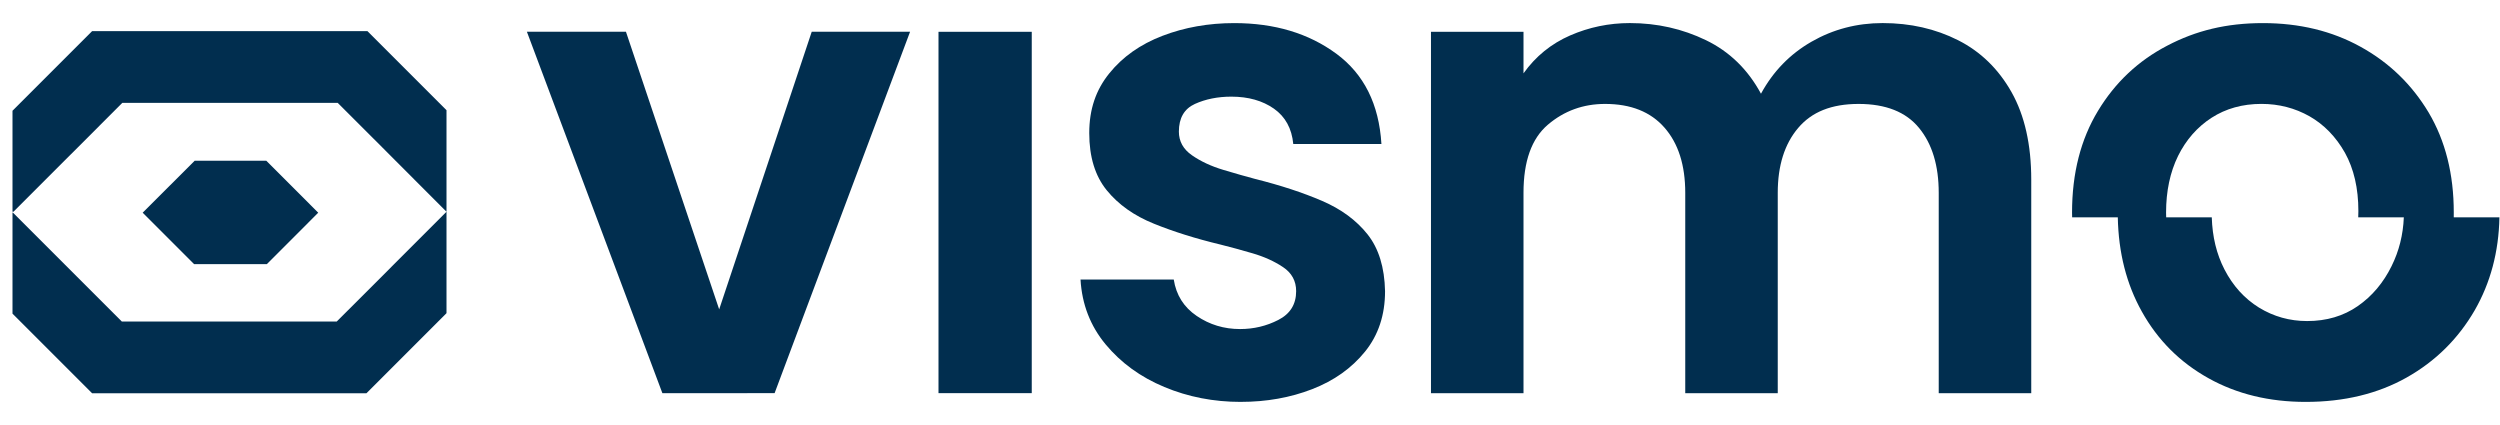
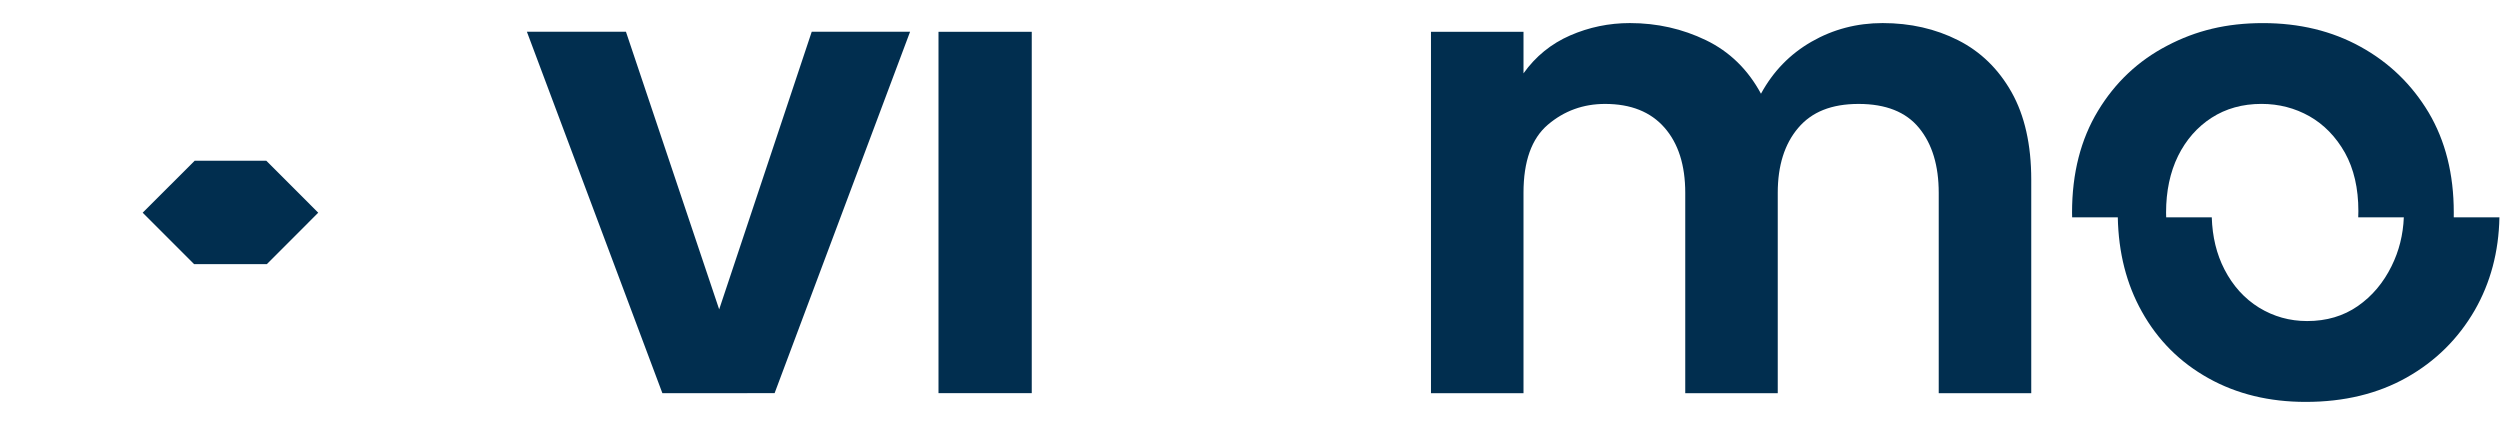
<svg xmlns="http://www.w3.org/2000/svg" width="100" height="17" viewBox="0 0 100 17" fill="none">
  <path d="M26.495 15.726V15.728H29.895V15.726H26.495Z" fill="#012E4F" />
  <path d="M36.403 1.27L33.27 9.626L32.228 12.405L30.984 15.726H26.495L21.076 1.27H25.038L27.664 9.092L28.767 12.375L32.469 1.27H36.403Z" fill="#012E4F" />
  <path d="M41.27 1.272H37.54V15.726H41.27V1.272Z" fill="#012E4F" />
-   <path d="M49.632 16.076C48.543 16.076 47.523 15.877 46.572 15.479C45.619 15.082 44.838 14.513 44.225 13.775C43.613 13.037 43.278 12.171 43.221 11.181H46.95C47.047 11.803 47.353 12.288 47.869 12.638C48.383 12.987 48.961 13.162 49.603 13.162C50.147 13.162 50.657 13.042 51.132 12.798C51.608 12.555 51.846 12.171 51.846 11.647C51.846 11.239 51.671 10.918 51.322 10.685C50.972 10.451 50.565 10.267 50.098 10.131C49.632 9.995 49.204 9.878 48.817 9.782C47.845 9.549 46.961 9.273 46.164 8.951C45.368 8.631 44.736 8.184 44.27 7.611C43.804 7.038 43.57 6.276 43.57 5.323C43.57 4.37 43.837 3.594 44.372 2.934C44.905 2.273 45.614 1.772 46.499 1.433C47.384 1.094 48.34 0.924 49.37 0.924C50.983 0.924 52.343 1.332 53.451 2.147C54.559 2.963 55.161 4.168 55.257 5.761H51.731C51.672 5.14 51.414 4.669 50.958 4.347C50.502 4.027 49.933 3.866 49.254 3.866C48.71 3.866 48.223 3.964 47.797 4.157C47.37 4.351 47.155 4.721 47.155 5.265C47.155 5.653 47.33 5.97 47.68 6.212C48.029 6.455 48.447 6.649 48.932 6.795C49.417 6.941 49.846 7.062 50.214 7.16C51.224 7.413 52.113 7.704 52.88 8.034C53.648 8.364 54.255 8.811 54.702 9.374C55.149 9.938 55.382 10.695 55.402 11.647C55.402 12.6 55.135 13.405 54.6 14.066C54.066 14.726 53.362 15.227 52.488 15.566C51.614 15.905 50.661 16.075 49.632 16.075V16.076Z" fill="#012E4F" />
  <path d="M57.239 15.727V1.272H60.94V2.934C61.425 2.254 62.047 1.749 62.805 1.418C63.562 1.088 64.358 0.923 65.194 0.923C66.282 0.923 67.297 1.152 68.239 1.608C69.182 2.064 69.915 2.778 70.439 3.749C70.925 2.856 71.6 2.161 72.464 1.666C73.328 1.171 74.276 0.923 75.306 0.923C76.414 0.923 77.419 1.152 78.322 1.608C79.225 2.064 79.939 2.759 80.464 3.691C80.988 4.623 81.25 5.79 81.25 7.188V15.727H77.549V7.713C77.549 6.625 77.288 5.76 76.763 5.119C76.239 4.477 75.432 4.157 74.344 4.157C73.257 4.157 72.469 4.477 71.926 5.119C71.382 5.76 71.11 6.624 71.11 7.713V15.727H67.41V7.713C67.41 6.605 67.133 5.736 66.579 5.105C66.025 4.473 65.234 4.157 64.203 4.157C63.329 4.157 62.566 4.434 61.915 4.988C61.264 5.542 60.94 6.45 60.94 7.713V15.727H57.239Z" fill="#012E4F" />
  <path d="M98.15 8.691C98.151 8.628 98.151 8.564 98.151 8.5C98.151 6.963 97.816 5.634 97.148 4.505C96.476 3.382 95.567 2.5 94.419 1.869C93.277 1.238 91.975 0.924 90.517 0.924C89.058 0.924 87.841 1.222 86.688 1.827C85.531 2.429 84.607 3.297 83.92 4.434C83.23 5.572 82.882 6.929 82.882 8.501C82.882 8.567 82.882 8.628 82.886 8.692H84.712C84.739 10.108 85.059 11.366 85.674 12.464C86.312 13.61 87.204 14.498 88.341 15.13C89.475 15.763 90.772 16.076 92.229 16.076C93.762 16.076 95.11 15.751 96.264 15.102C97.421 14.45 98.329 13.552 98.992 12.405C99.619 11.31 99.951 10.073 99.977 8.692H98.153L98.15 8.691ZM95.665 10.641C95.334 11.313 94.884 11.846 94.311 12.244C93.738 12.642 93.062 12.842 92.285 12.842C91.586 12.842 90.945 12.662 90.36 12.304C89.78 11.945 89.315 11.433 88.976 10.773C88.662 10.163 88.494 9.468 88.471 8.692H86.647C86.643 8.63 86.643 8.565 86.643 8.501C86.643 7.646 86.803 6.891 87.121 6.241C87.442 5.592 87.892 5.08 88.461 4.712C89.034 4.342 89.702 4.156 90.458 4.156C91.159 4.156 91.798 4.323 92.382 4.652C92.962 4.984 93.435 5.469 93.797 6.109C94.155 6.753 94.335 7.53 94.335 8.444C94.335 8.528 94.331 8.612 94.329 8.692H96.153C96.125 9.393 95.961 10.044 95.664 10.642L95.665 10.641Z" fill="#012E4F" />
-   <path d="M14.697 1.245H3.685L0.815 4.115L0.5 4.43V8.47H0.538L2.578 6.429L3.104 5.905L4.892 4.115H13.508L15.316 5.921L15.822 6.429L17.86 8.47V4.408L14.697 1.245Z" fill="#012E4F" />
  <path d="M12.729 8.508L10.652 6.43H7.787L5.745 8.47L5.707 8.508L7.764 10.566H10.673L12.729 8.508Z" fill="#012E4F" />
-   <path d="M15.278 11.055L13.469 12.861H4.873L0.51 8.498L0.5 8.508V12.546L0.815 12.861L3.685 15.731H14.657L17.526 12.861L17.86 12.527V8.47L15.764 10.566L15.278 11.055Z" fill="#012E4F" />
</svg>